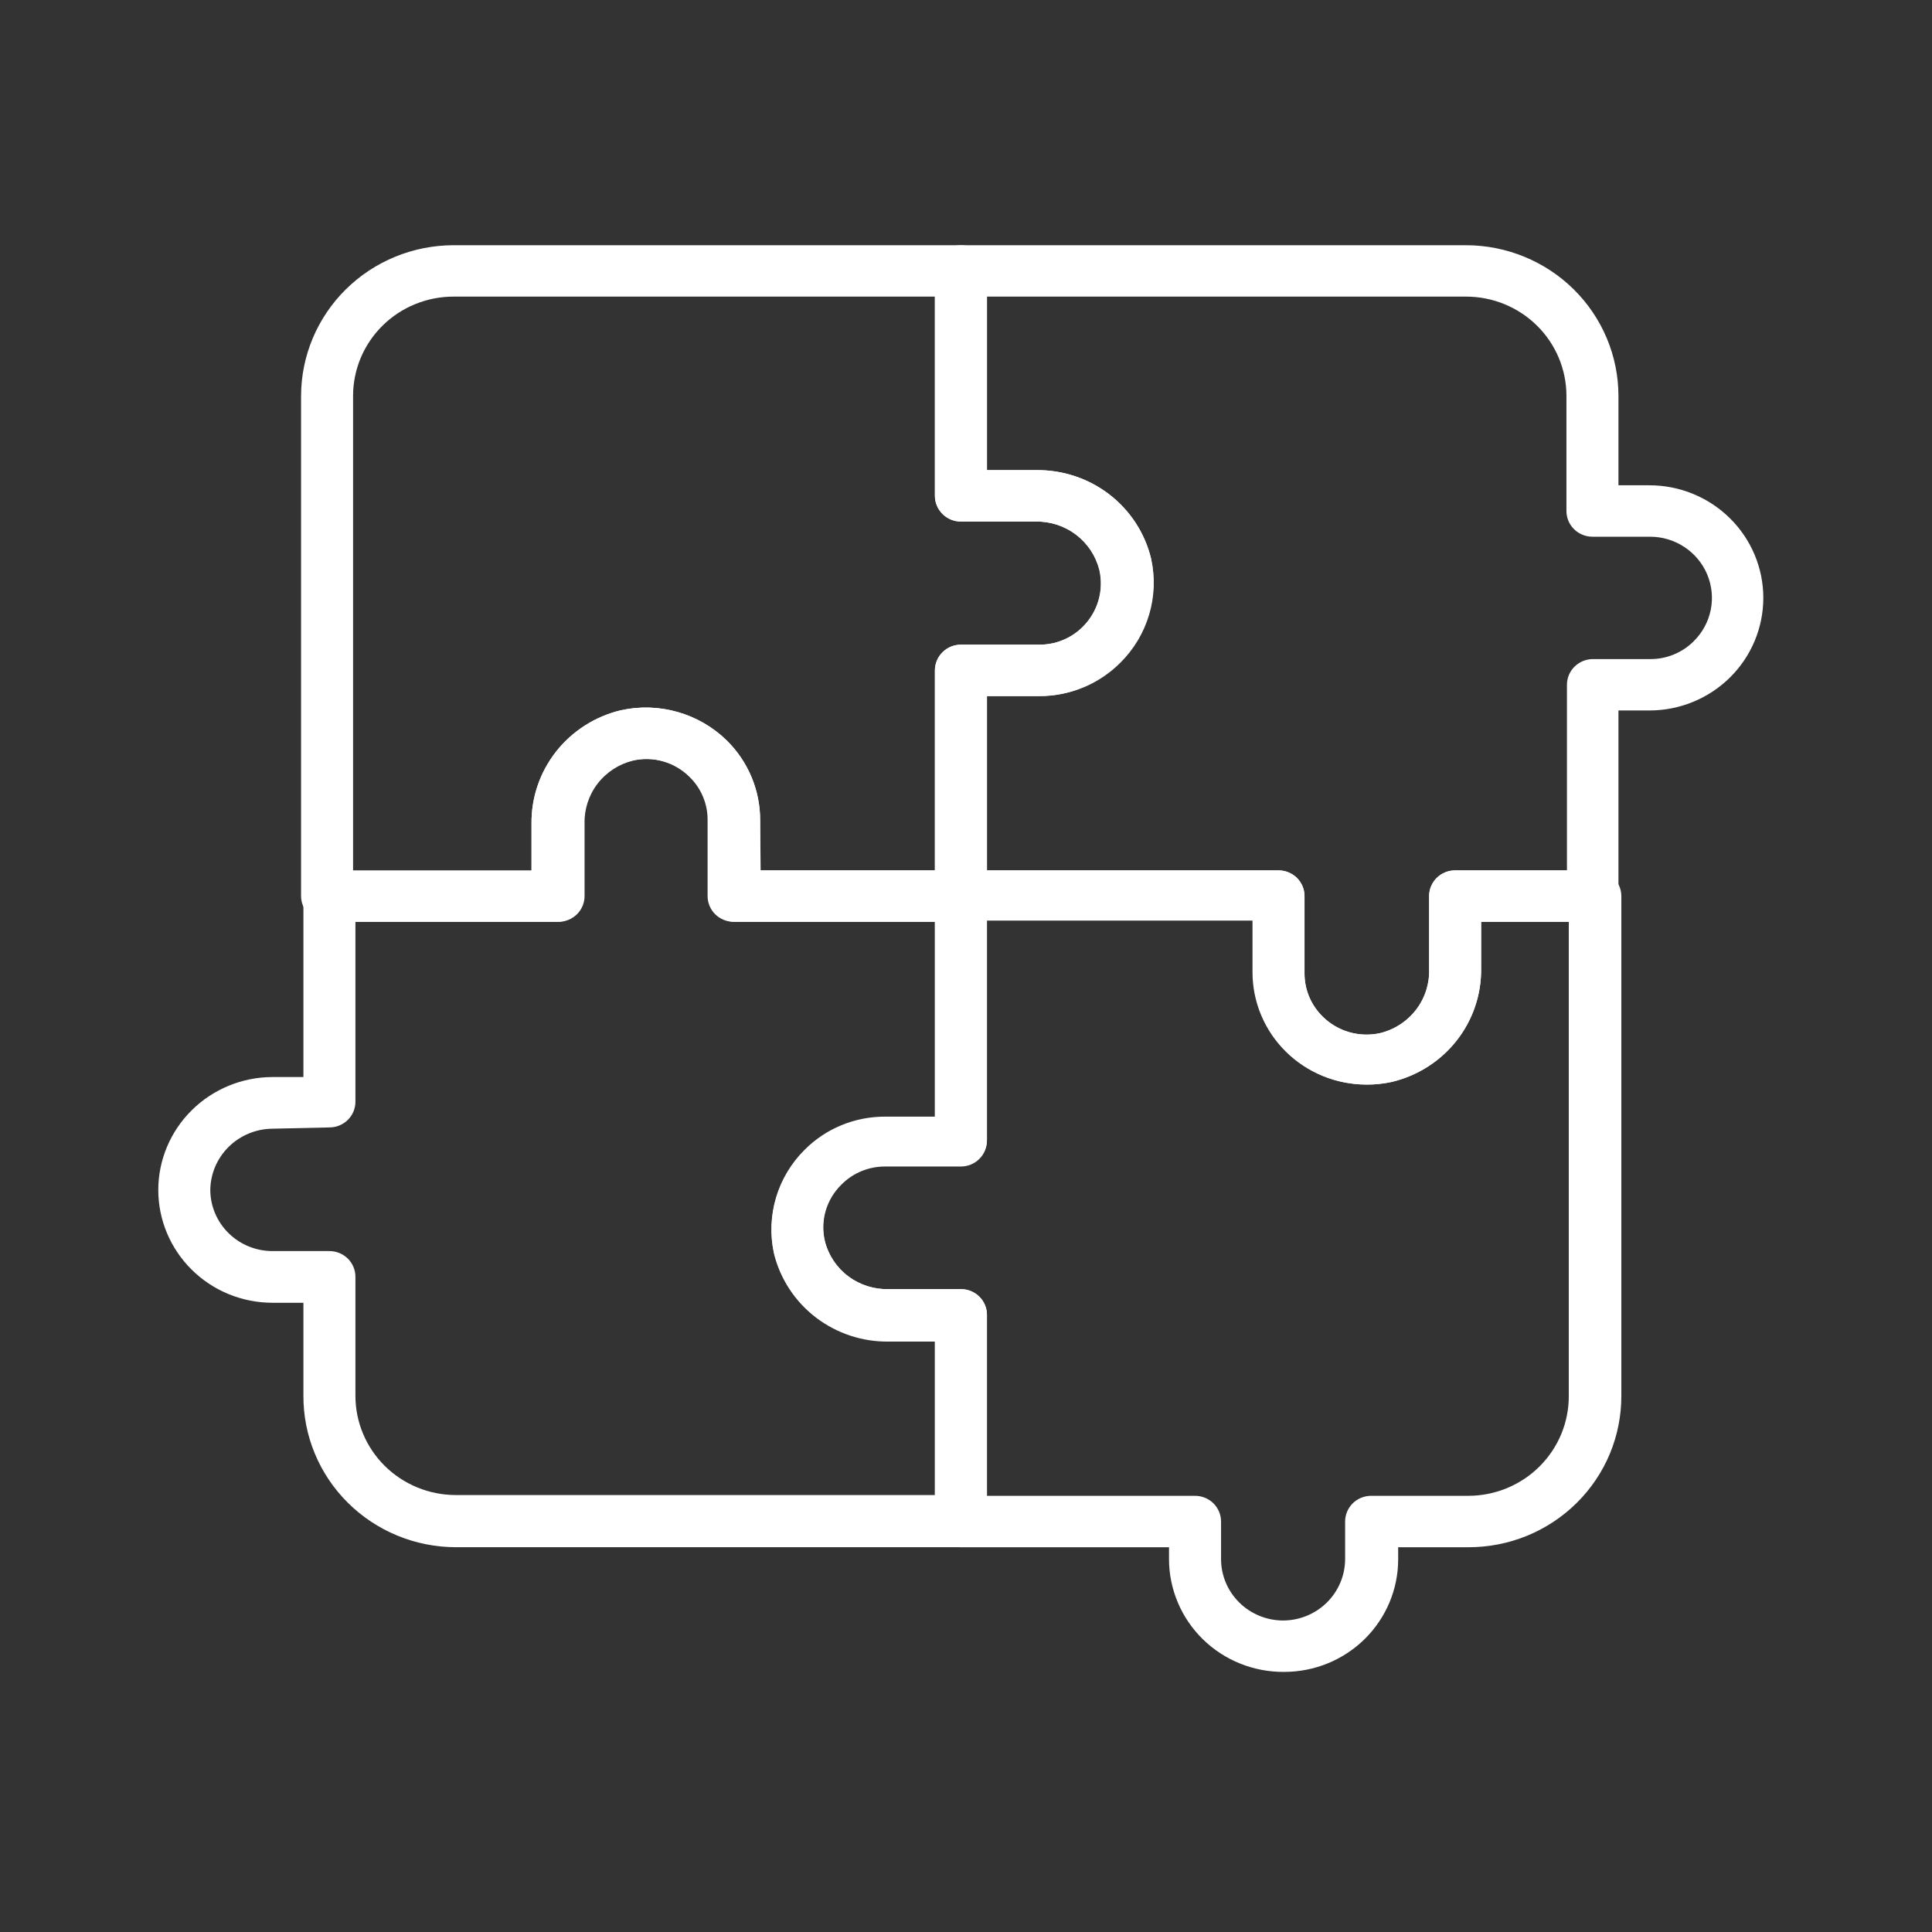
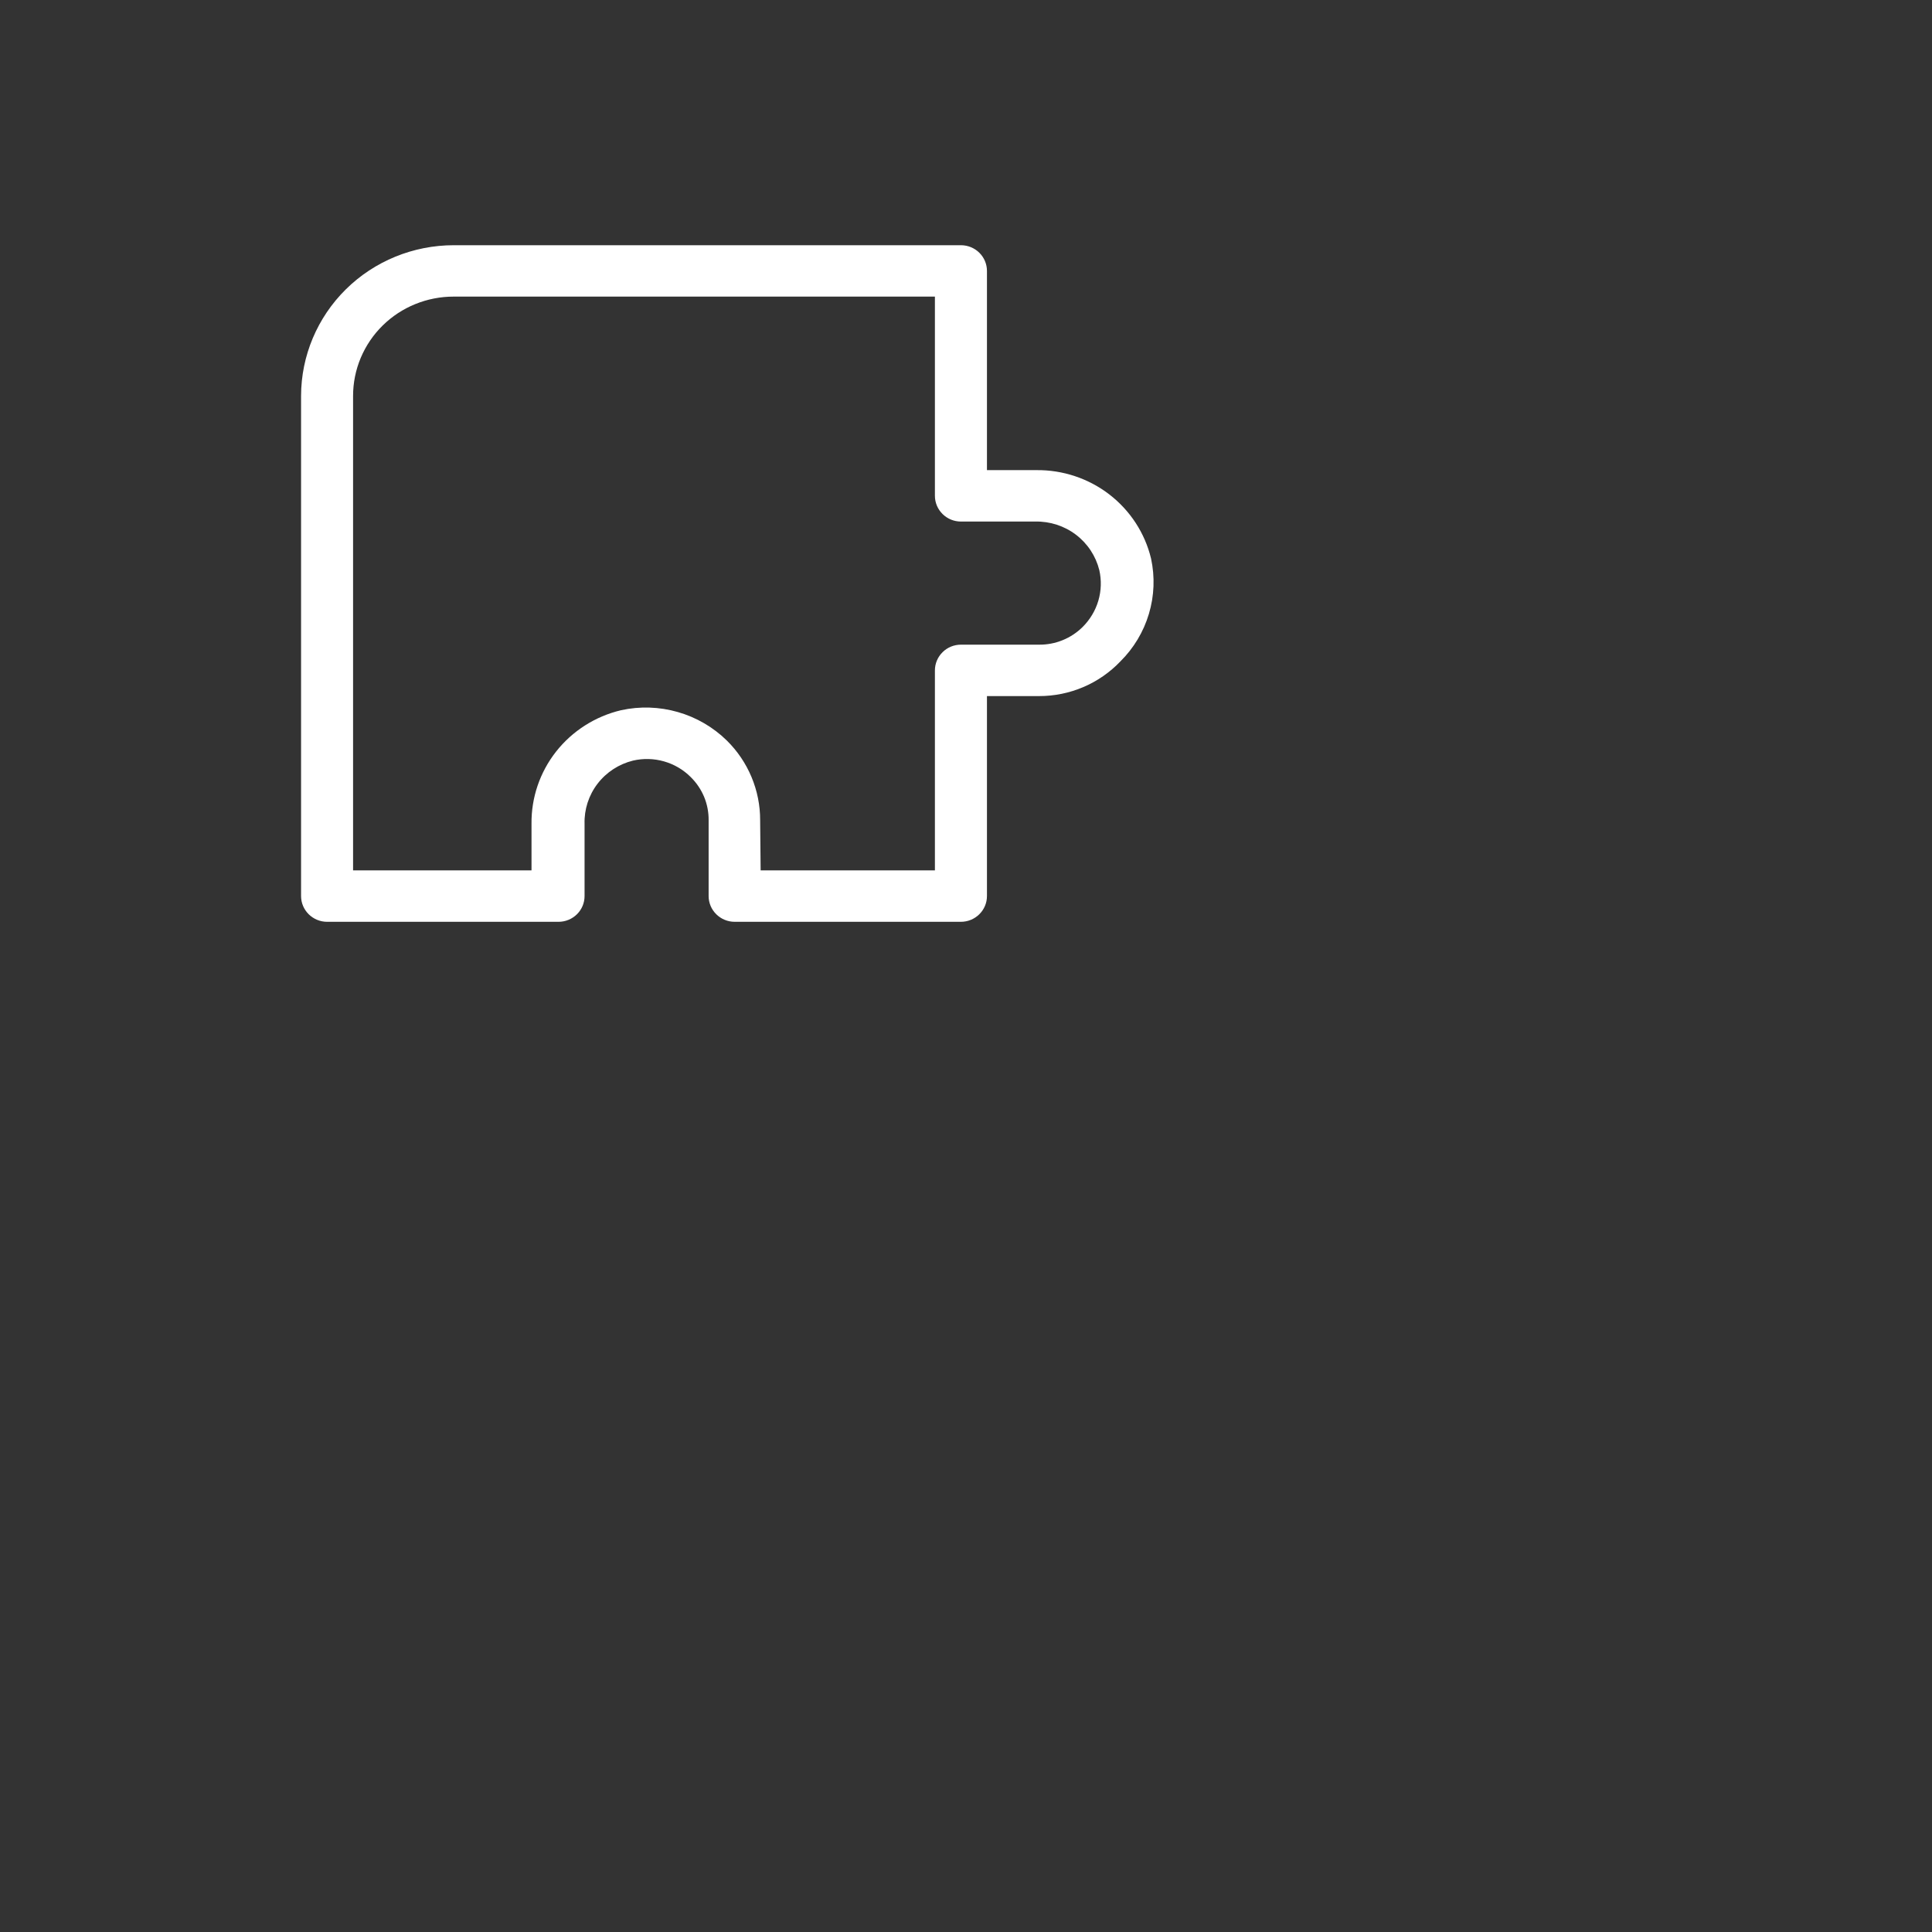
<svg xmlns="http://www.w3.org/2000/svg" width="65" height="65" viewBox="0 0 65 65" fill="none">
  <rect x="0" y="0" width="65" height="65" fill="#333333" stroke="none" />
  <path d="M32.329 31.013H24.716C24.484 31.013 24.262 30.921 24.098 30.759C23.934 30.597 23.841 30.377 23.841 30.148V27.596C23.844 27.327 23.792 27.059 23.689 26.809C23.585 26.56 23.431 26.333 23.238 26.143C22.989 25.894 22.68 25.713 22.34 25.616C21.999 25.519 21.64 25.51 21.295 25.59C20.819 25.708 20.398 25.983 20.102 26.37C19.806 26.757 19.653 27.233 19.667 27.717V30.148C19.667 30.377 19.575 30.597 19.411 30.759C19.247 30.921 19.024 31.013 18.792 31.013H11.004C10.772 31.013 10.55 30.921 10.386 30.759C10.222 30.597 10.129 30.377 10.129 30.148V13.318C10.132 11.973 10.674 10.684 11.637 9.733C12.6 8.783 13.905 8.25 15.266 8.25H32.329C32.562 8.25 32.784 8.341 32.948 8.503C33.112 8.665 33.205 8.885 33.205 9.114V15.817H34.867C35.756 15.807 36.623 16.096 37.324 16.636C38.025 17.177 38.52 17.937 38.726 18.792C38.859 19.408 38.835 20.047 38.654 20.651C38.474 21.256 38.144 21.806 37.694 22.252C37.342 22.621 36.918 22.916 36.447 23.116C35.976 23.317 35.468 23.42 34.955 23.419H33.205V30.148C33.205 30.377 33.112 30.597 32.948 30.759C32.784 30.921 32.562 31.013 32.329 31.013ZM25.591 29.283H31.454V22.554C31.454 22.325 31.547 22.105 31.711 21.943C31.875 21.78 32.097 21.689 32.329 21.689H34.955C35.228 21.692 35.498 21.641 35.751 21.538C36.003 21.436 36.233 21.284 36.425 21.093C36.673 20.846 36.855 20.542 36.953 20.208C37.051 19.874 37.062 19.521 36.985 19.181C36.867 18.707 36.59 18.287 36.199 17.99C35.808 17.693 35.325 17.537 34.832 17.547H32.329C32.097 17.547 31.875 17.456 31.711 17.293C31.547 17.131 31.454 16.911 31.454 16.682V9.979H15.266C14.822 9.978 14.381 10.064 13.971 10.231C13.56 10.398 13.186 10.644 12.872 10.954C12.557 11.264 12.308 11.633 12.137 12.038C11.967 12.444 11.879 12.878 11.879 13.318V29.283H17.882V27.717C17.872 26.837 18.163 25.98 18.71 25.285C19.257 24.591 20.027 24.101 20.892 23.895C21.525 23.756 22.183 23.777 22.805 23.956C23.427 24.134 23.994 24.464 24.454 24.915C24.811 25.267 25.093 25.685 25.285 26.145C25.477 26.605 25.576 27.099 25.574 27.596L25.591 29.283Z" fill="white" />
-   <path d="M45.972 36.487C45.468 36.488 44.969 36.391 44.504 36.201C44.038 36.011 43.615 35.732 43.259 35.38C42.903 35.028 42.62 34.61 42.428 34.15C42.236 33.69 42.138 33.197 42.139 32.699V30.969H32.33C32.097 30.969 31.875 30.878 31.711 30.716C31.547 30.554 31.454 30.334 31.454 30.105V22.554C31.454 22.325 31.547 22.105 31.711 21.943C31.875 21.78 32.097 21.689 32.33 21.689H34.955C35.228 21.692 35.498 21.641 35.751 21.538C36.004 21.436 36.233 21.284 36.425 21.093C36.676 20.846 36.859 20.541 36.959 20.205C37.058 19.869 37.07 19.514 36.994 19.173C36.874 18.699 36.595 18.28 36.202 17.984C35.809 17.689 35.326 17.534 34.832 17.547H32.33C32.097 17.547 31.875 17.456 31.711 17.293C31.547 17.131 31.454 16.911 31.454 16.682V9.114C31.454 8.885 31.547 8.665 31.711 8.503C31.875 8.341 32.097 8.25 32.33 8.25H49.323C50.682 8.252 51.985 8.786 52.947 9.736C53.908 10.686 54.449 11.974 54.451 13.318V16.327H55.492C56.509 16.327 57.484 16.726 58.202 17.437C58.921 18.147 59.325 19.111 59.325 20.115C59.325 21.12 58.921 22.084 58.202 22.794C57.484 23.504 56.509 23.903 55.492 23.903H54.451V30.148C54.451 30.377 54.359 30.597 54.195 30.759C54.031 30.921 53.808 31.013 53.576 31.013H49.831V32.587C49.841 33.465 49.549 34.322 49.002 35.015C48.455 35.708 47.685 36.197 46.82 36.401C46.542 36.461 46.257 36.49 45.972 36.487ZM33.205 29.283H43.014C43.246 29.283 43.469 29.374 43.633 29.536C43.797 29.698 43.889 29.918 43.889 30.148V32.742C43.887 33.014 43.94 33.283 44.045 33.534C44.151 33.785 44.306 34.013 44.502 34.204C44.75 34.45 45.058 34.63 45.396 34.727C45.734 34.824 46.092 34.834 46.435 34.757C46.921 34.638 47.349 34.357 47.649 33.962C47.949 33.566 48.101 33.08 48.081 32.587V30.148C48.081 29.918 48.173 29.698 48.337 29.536C48.501 29.374 48.724 29.283 48.956 29.283H52.718V23.039C52.718 22.809 52.81 22.589 52.975 22.427C53.139 22.265 53.361 22.174 53.593 22.174H55.51C55.785 22.177 56.058 22.125 56.312 22.02C56.566 21.916 56.796 21.763 56.989 21.568C57.279 21.28 57.477 20.913 57.557 20.513C57.636 20.114 57.594 19.7 57.436 19.324C57.278 18.948 57.01 18.628 56.667 18.402C56.325 18.176 55.922 18.056 55.51 18.057H53.576C53.344 18.057 53.121 17.966 52.957 17.804C52.793 17.642 52.701 17.422 52.701 17.192V13.318C52.701 12.432 52.345 11.583 51.712 10.957C51.078 10.331 50.219 9.979 49.323 9.979H33.205V15.817H34.867C35.757 15.807 36.623 16.096 37.324 16.636C38.025 17.177 38.52 17.937 38.726 18.792C38.865 19.415 38.844 20.062 38.663 20.674C38.483 21.286 38.15 21.844 37.694 22.295C37.337 22.654 36.91 22.939 36.44 23.132C35.969 23.325 35.464 23.423 34.955 23.419H33.205V29.283Z" fill="white" />
-   <path d="M32.329 52.054H15.336C14.66 52.053 13.99 51.92 13.367 51.663C12.743 51.406 12.176 51.029 11.7 50.555C11.223 50.081 10.846 49.519 10.59 48.9C10.334 48.282 10.204 47.62 10.208 46.952V43.83H9.166C8.662 43.83 8.162 43.731 7.696 43.541C7.23 43.35 6.807 43.07 6.45 42.717C5.73 42.005 5.325 41.04 5.325 40.033C5.327 39.026 5.733 38.062 6.453 37.351C7.173 36.639 8.148 36.238 9.166 36.236H10.208V30.182C10.208 29.953 10.3 29.733 10.464 29.57C10.628 29.408 10.851 29.317 11.083 29.317H17.882V27.717C17.871 26.837 18.163 25.98 18.71 25.285C19.257 24.591 20.026 24.1 20.892 23.895C21.525 23.756 22.183 23.777 22.805 23.956C23.427 24.134 23.994 24.464 24.454 24.915C24.81 25.267 25.093 25.685 25.285 26.145C25.477 26.605 25.575 27.098 25.574 27.596V29.283H32.329C32.561 29.283 32.784 29.374 32.948 29.536C33.112 29.698 33.204 29.918 33.204 30.147V38.381C33.204 38.61 33.112 38.83 32.948 38.992C32.784 39.155 32.561 39.246 32.329 39.246H29.783C29.509 39.245 29.238 39.297 28.986 39.401C28.733 39.505 28.504 39.658 28.313 39.851C28.061 40.096 27.878 40.4 27.78 40.734C27.682 41.069 27.672 41.423 27.753 41.763C27.872 42.233 28.151 42.649 28.542 42.942C28.934 43.234 29.415 43.386 29.905 43.371H32.329C32.561 43.371 32.784 43.462 32.948 43.624C33.112 43.787 33.204 44.007 33.204 44.236V51.155C33.209 51.271 33.19 51.388 33.148 51.496C33.106 51.605 33.042 51.705 32.961 51.789C32.879 51.873 32.781 51.94 32.672 51.985C32.564 52.031 32.447 52.054 32.329 52.054ZM9.166 37.974C8.615 37.979 8.087 38.197 7.696 38.582C7.305 38.967 7.082 39.487 7.075 40.033C7.077 40.58 7.299 41.103 7.691 41.489C8.083 41.874 8.613 42.091 9.166 42.091H11.083C11.315 42.091 11.537 42.182 11.702 42.344C11.866 42.507 11.958 42.727 11.958 42.956V46.952C11.957 47.391 12.043 47.826 12.213 48.232C12.382 48.638 12.63 49.007 12.944 49.318C13.258 49.629 13.631 49.875 14.041 50.044C14.451 50.212 14.891 50.299 15.336 50.299H31.454V45.109H29.905C29.016 45.122 28.148 44.835 27.445 44.296C26.742 43.757 26.246 42.998 26.038 42.143C25.905 41.527 25.93 40.888 26.11 40.284C26.291 39.68 26.621 39.13 27.07 38.684C27.424 38.328 27.846 38.046 28.312 37.855C28.778 37.663 29.278 37.566 29.783 37.568H31.454V31.012H24.681C24.449 31.012 24.227 30.921 24.062 30.759C23.898 30.597 23.806 30.377 23.806 30.147V27.596C23.809 27.326 23.757 27.059 23.653 26.809C23.55 26.559 23.396 26.333 23.202 26.143C22.954 25.894 22.644 25.712 22.304 25.615C21.964 25.518 21.604 25.51 21.26 25.59C20.784 25.708 20.363 25.983 20.067 26.37C19.771 26.757 19.617 27.232 19.632 27.717V30.147C19.632 30.377 19.54 30.597 19.376 30.759C19.212 30.921 18.989 31.012 18.757 31.012H11.958V37.066C11.958 37.296 11.866 37.516 11.702 37.678C11.537 37.84 11.315 37.931 11.083 37.931L9.166 37.974Z" fill="white" />
-   <path d="M43.207 56.249C42.7 56.254 42.198 56.159 41.728 55.971C41.258 55.783 40.831 55.505 40.471 55.153C40.111 54.8 39.824 54.382 39.629 53.92C39.433 53.458 39.331 52.962 39.33 52.461V52.055H32.33C32.098 52.055 31.875 51.964 31.711 51.801C31.547 51.639 31.455 51.419 31.455 51.19V45.136H29.906C29.016 45.149 28.149 44.862 27.446 44.323C26.743 43.784 26.247 43.024 26.038 42.169C25.906 41.553 25.931 40.914 26.111 40.31C26.291 39.706 26.621 39.156 27.071 38.71C27.425 38.355 27.847 38.073 28.313 37.881C28.779 37.689 29.279 37.592 29.784 37.594H31.455V30.148C31.455 29.919 31.547 29.699 31.711 29.536C31.875 29.374 32.098 29.283 32.33 29.283H43.014C43.246 29.283 43.469 29.374 43.633 29.536C43.797 29.699 43.889 29.919 43.889 30.148V32.742C43.887 33.014 43.941 33.284 44.046 33.535C44.151 33.786 44.306 34.013 44.502 34.204C44.751 34.45 45.059 34.63 45.397 34.727C45.735 34.824 46.092 34.834 46.436 34.758C46.921 34.639 47.35 34.357 47.65 33.962C47.949 33.566 48.102 33.081 48.081 32.587V30.148C48.081 29.919 48.173 29.699 48.337 29.536C48.501 29.374 48.724 29.283 48.956 29.283H53.672C53.905 29.283 54.127 29.374 54.291 29.536C54.455 29.699 54.548 29.919 54.548 30.148V46.952C54.551 47.622 54.42 48.287 54.163 48.907C53.905 49.527 53.525 50.09 53.046 50.565C52.567 51.039 51.998 51.415 51.371 51.671C50.744 51.927 50.072 52.057 49.394 52.055H47.04V52.461C47.04 53.466 46.636 54.429 45.917 55.14C45.198 55.85 44.223 56.249 43.207 56.249ZM33.205 50.325H40.205C40.438 50.325 40.66 50.416 40.824 50.578C40.988 50.741 41.081 50.961 41.081 51.19V52.461C41.083 53.008 41.304 53.532 41.696 53.917C42.088 54.303 42.619 54.52 43.172 54.52C43.724 54.517 44.252 54.3 44.642 53.914C45.032 53.529 45.252 53.007 45.255 52.461V51.19C45.255 50.961 45.347 50.741 45.511 50.578C45.675 50.416 45.898 50.325 46.13 50.325H49.394C49.84 50.325 50.283 50.238 50.696 50.068C51.108 49.898 51.483 49.649 51.797 49.336C52.112 49.022 52.361 48.65 52.53 48.241C52.698 47.832 52.783 47.394 52.78 46.952V31.013H49.831V32.587C49.841 33.466 49.549 34.322 49.002 35.015C48.455 35.708 47.686 36.197 46.821 36.401C46.26 36.524 45.679 36.521 45.12 36.392C44.56 36.263 44.038 36.012 43.59 35.657C43.142 35.301 42.781 34.851 42.533 34.339C42.285 33.827 42.156 33.267 42.157 32.699V30.97H33.205V38.338C33.205 38.568 33.113 38.788 32.949 38.95C32.785 39.112 32.562 39.203 32.33 39.203H29.784C29.466 39.203 29.154 39.275 28.869 39.412C28.584 39.549 28.334 39.748 28.138 39.995C27.943 40.242 27.806 40.529 27.74 40.835C27.673 41.141 27.678 41.459 27.753 41.763C27.873 42.233 28.151 42.65 28.543 42.942C28.934 43.235 29.415 43.386 29.906 43.372H32.33C32.562 43.372 32.785 43.463 32.949 43.625C33.113 43.787 33.205 44.007 33.205 44.236V50.325Z" fill="white" />
</svg>